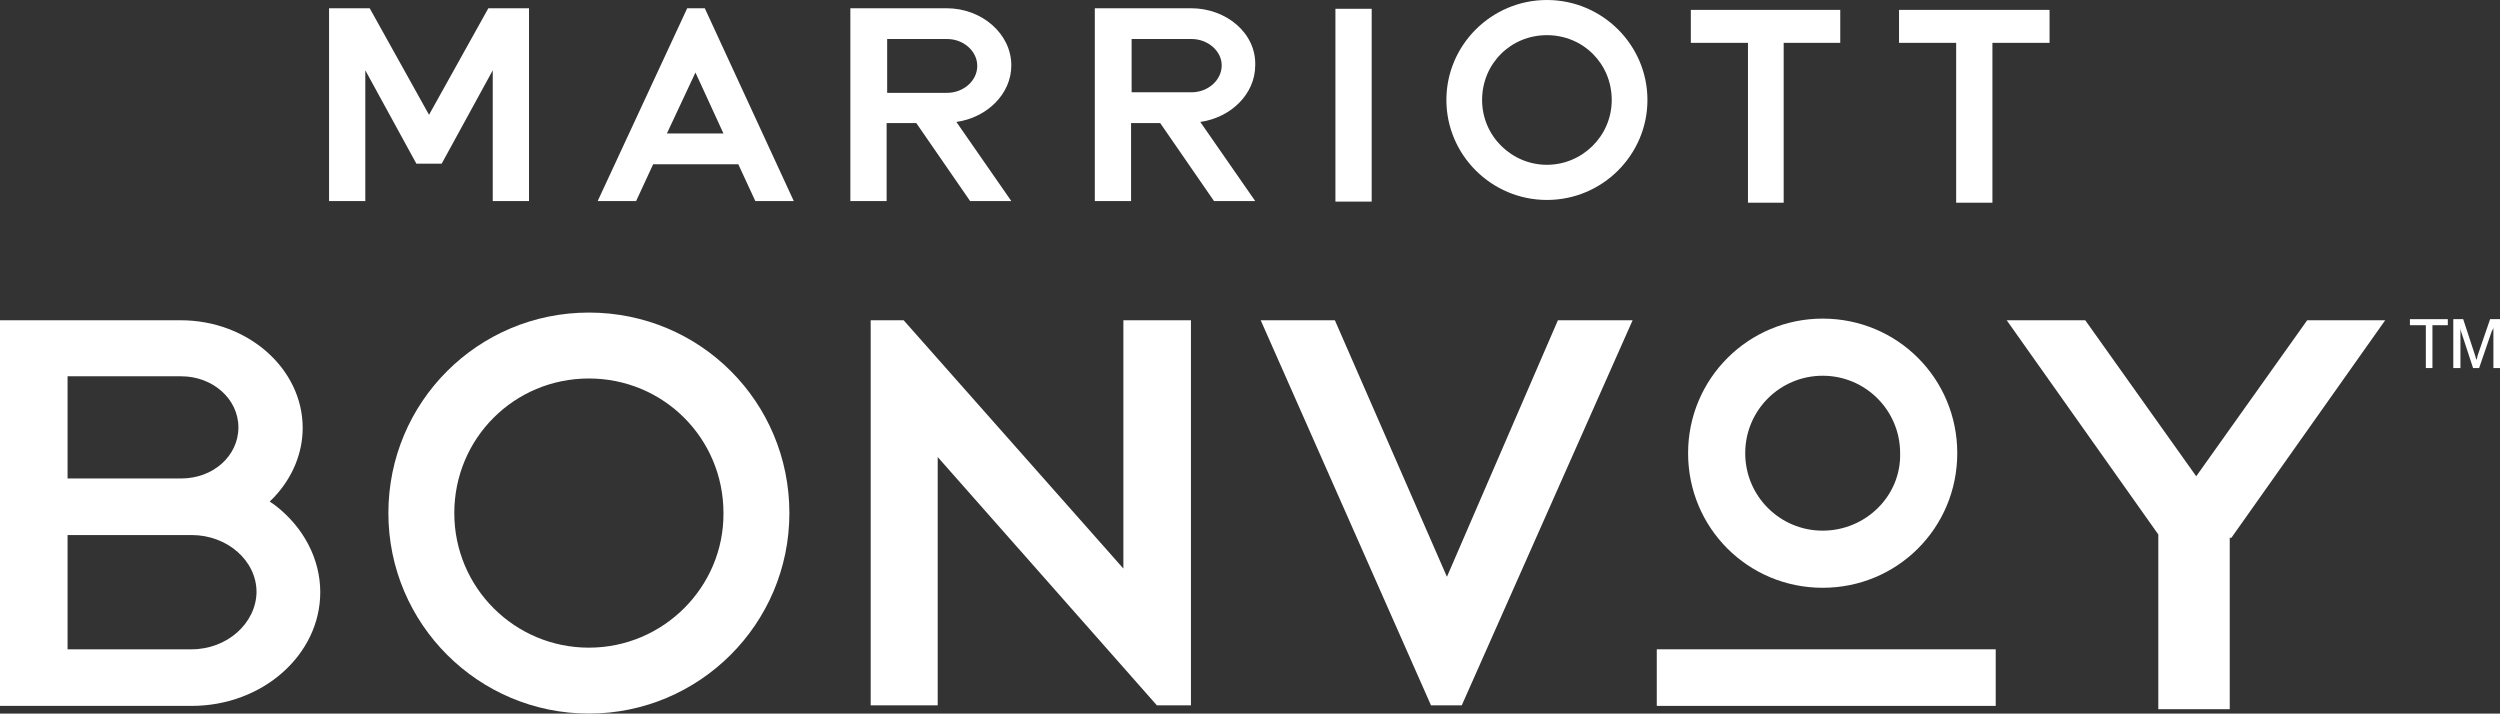
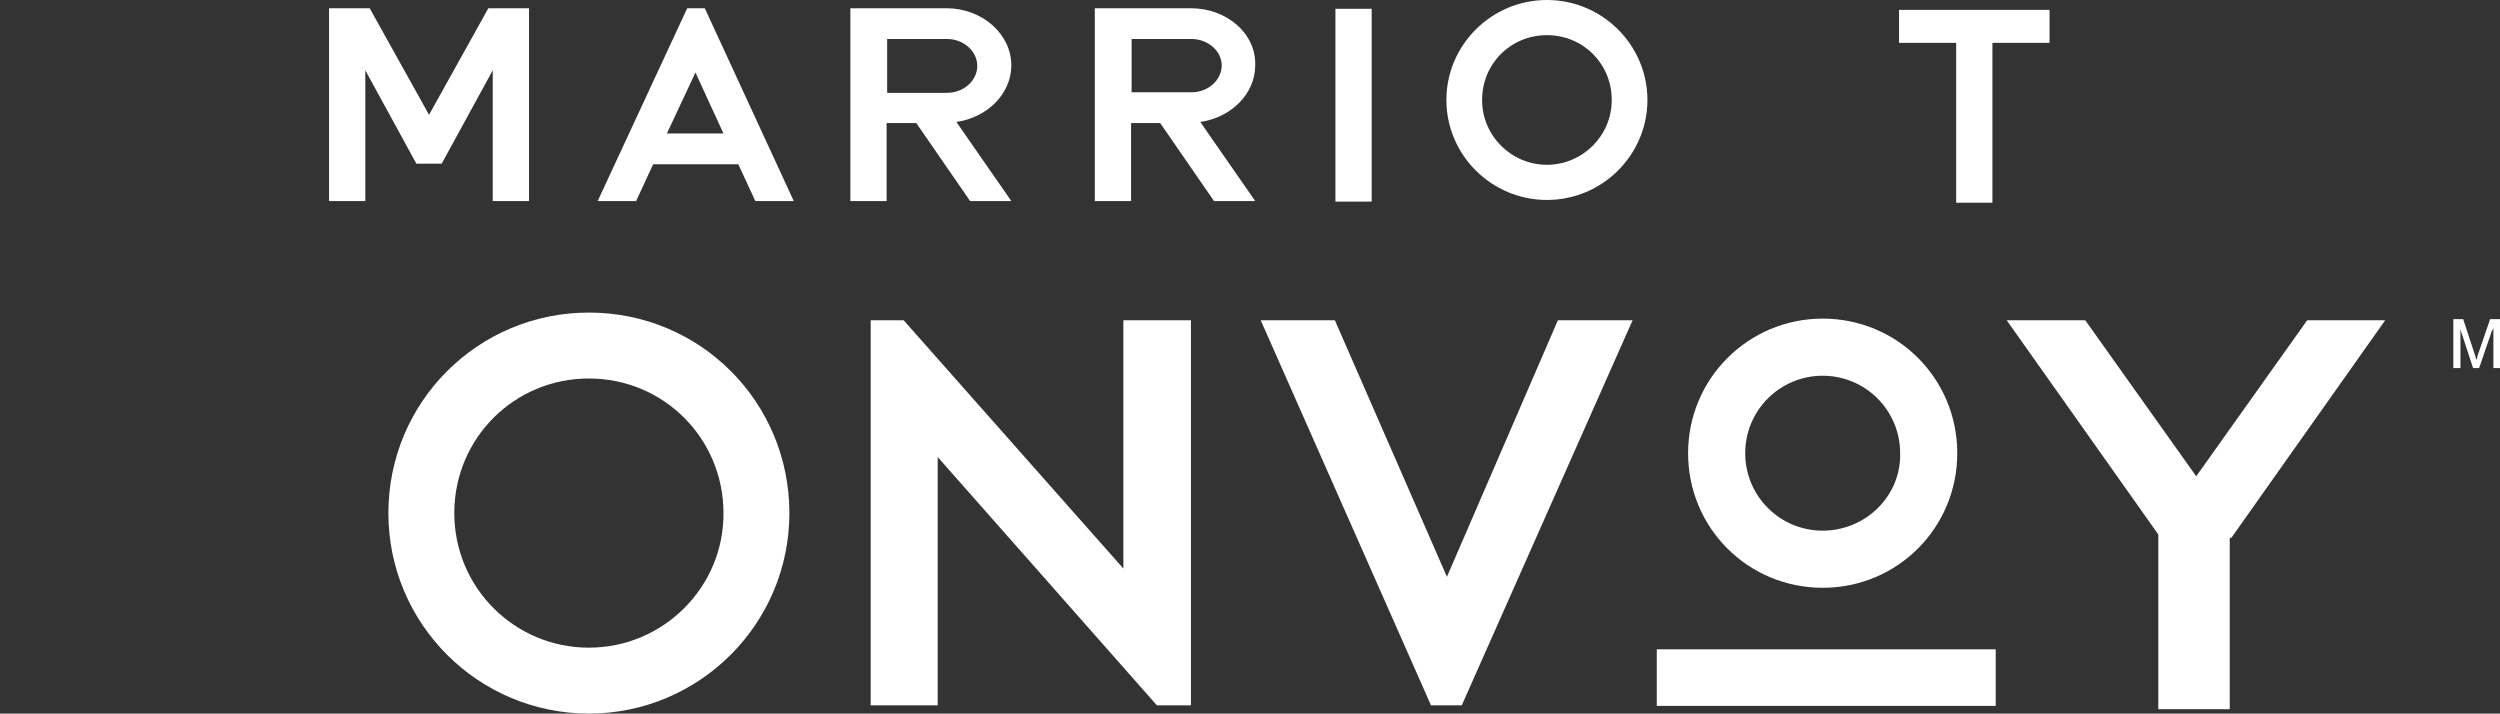
<svg xmlns="http://www.w3.org/2000/svg" id="Layer_1" version="1.1" viewBox="0 0 455.1 129.9">
  <rect x="0" y="0" width="455.1" height="129.9" fill="#333333" stroke="none" />
  <defs>
    <style> .st0 { fill: #fff; } </style>
  </defs>
  <polygon class="st0" points="434.2 58.3 420 58.3 399.8 86.7 379.6 58.3 365.3 58.3 392.9 97.3 392.9 129.1 405.9 129.1 405.9 97.9 406.2 97.9 434.2 58.3" />
  <g>
-     <path class="st0" d="M50.1,92l-1-.7.8-.8c3.4-3.6,5.2-8.1,5.2-12.6,0-10.8-10-19.6-22.2-19.6H0v70.2h34.9c12.9,0,23.4-9.3,23.4-20.7,0-6-3-11.8-8.2-15.8M12.3,68.5h20.7c5.7,0,10.4,4.1,10.4,9.3s-4.6,9.3-10.4,9.3H12.3v-18.6ZM34.9,118.2H12.3v-20.8h22.6c6.4,0,11.8,4.6,11.8,10.4-.1,5.7-5.4,10.4-11.8,10.4" />
    <polygon class="st0" points="263.4 105 243 58.3 229.5 58.3 260.5 128.4 266.1 128.4 297.2 58.3 283.6 58.3 263.4 105" />
    <path class="st0" d="M107.2,56.9c-20.2,0-36.5,16.3-36.5,36.5s16.4,36.5,36.5,36.5,36.5-16.3,36.5-36.5-16.2-36.5-36.5-36.5M107.2,117.9c-13.5,0-24.5-10.9-24.5-24.5s10.9-24.5,24.5-24.5,24.5,10.9,24.5,24.5c.1,13.4-10.9,24.5-24.5,24.5" />
    <polygon class="st0" points="204.5 103.5 164.5 58.3 158.5 58.3 158.5 128.4 170.7 128.4 170.7 83.2 210.6 128.4 216.8 128.4 216.8 58.3 204.5 58.3 204.5 103.5" />
    <rect class="st0" x="301.6" y="118.2" width="61.7" height="10.3" />
    <path class="st0" d="M331.8,58c-13.5,0-24.5,10.9-24.5,24.5s10.9,24.5,24.5,24.5,24.5-10.9,24.5-24.5-10.9-24.5-24.5-24.5M331.8,96.6c-7.8,0-14.1-6.3-14.1-14.1s6.3-14.1,14.1-14.1,14.1,6.3,14.1,14.1c.2,7.8-6.3,14.1-14.1,14.1" />
    <polygon class="st0" points="66.5 12.8 66.5 36.6 59.9 36.6 59.9 1.5 59.9 1.5 59.9 1.5 67.3 1.5 78.1 20.9 88.9 1.5 96.3 1.5 96.3 1.5 96.3 36.6 89.7 36.6 89.7 12.8 80.4 29.8 75.8 29.8 66.5 12.8" />
    <polygon class="st0" points="345.7 1.8 345.7 7.8 356.1 7.8 356.1 36.9 362.7 36.9 362.7 7.8 373.1 7.8 373.1 1.8 345.7 1.8" />
-     <polygon class="st0" points="307.8 1.8 307.8 7.8 318.2 7.8 318.2 36.9 324.7 36.9 324.7 7.8 335 7.8 335 1.8 307.8 1.8" />
    <rect class="st0" x="243.1" y="1.6" width="6.6" height="35.1" />
    <path class="st0" d="M161.5,22.4h5.3l9.8,14.2h7.5l-10-14.4c5.6-.8,10-5.1,10-10.3h0c0-5.7-5.3-10.4-11.8-10.4h-17.5v35.1h6.6c0,.2,0-14.2,0-14.2ZM161.5,7.1h10.9c3,0,5.5,2.2,5.5,4.9h0c0,2.7-2.5,4.9-5.5,4.9h-10.9V7.1Z" />
    <path class="st0" d="M126.6,13.2l5.1,11.1h-10.3l5.2-11.1ZM125.1,1.5l-16.3,35.1h7l3.1-6.7h15.5l3.1,6.7h7L128.3,1.5h-3.2Z" />
    <path class="st0" d="M216.8,1.5h-17.5v35.1h6.6v-14.2h5.3l9.8,14.2h7.5l-10-14.4c5.6-.8,10-5.1,10-10.3h0c.2-5.8-5.2-10.4-11.7-10.4M222.4,11.9h0c0,2.7-2.5,4.9-5.5,4.9h-10.9V7.1h10.9c3,0,5.5,2.2,5.5,4.8h0Z" />
    <path class="st0" d="M281.6,0c-10.1,0-18.3,8.2-18.3,18.2s8.2,18.2,18.3,18.2,18.3-8.2,18.3-18.2S291.7,0,281.6,0M281.6,30c-6.4,0-11.8-5.2-11.8-11.8s5.2-11.8,11.8-11.8,11.8,5.2,11.8,11.8-5.4,11.8-11.8,11.8" />
-     <polygon class="st0" points="441.6 59.2 438.7 59.2 438.7 58.1 445.6 58.1 445.6 59.2 442.8 59.2 442.8 67 441.6 67 441.6 59.2" />
    <path class="st0" d="M447.7,67h-1.1v-8.9h1.8l2.2,6.7c.1.3.1.5.3.7,0-.3.1-.5.1-.7l2.3-6.7h1.8v8.9h-1.2v-7.5c0,.3-.1.5-.3.8l-2.3,6.7h-1.1l-2.2-6.7c-.1-.3-.1-.5-.1-.8v7.5h-.2Z" />
  </g>
</svg>